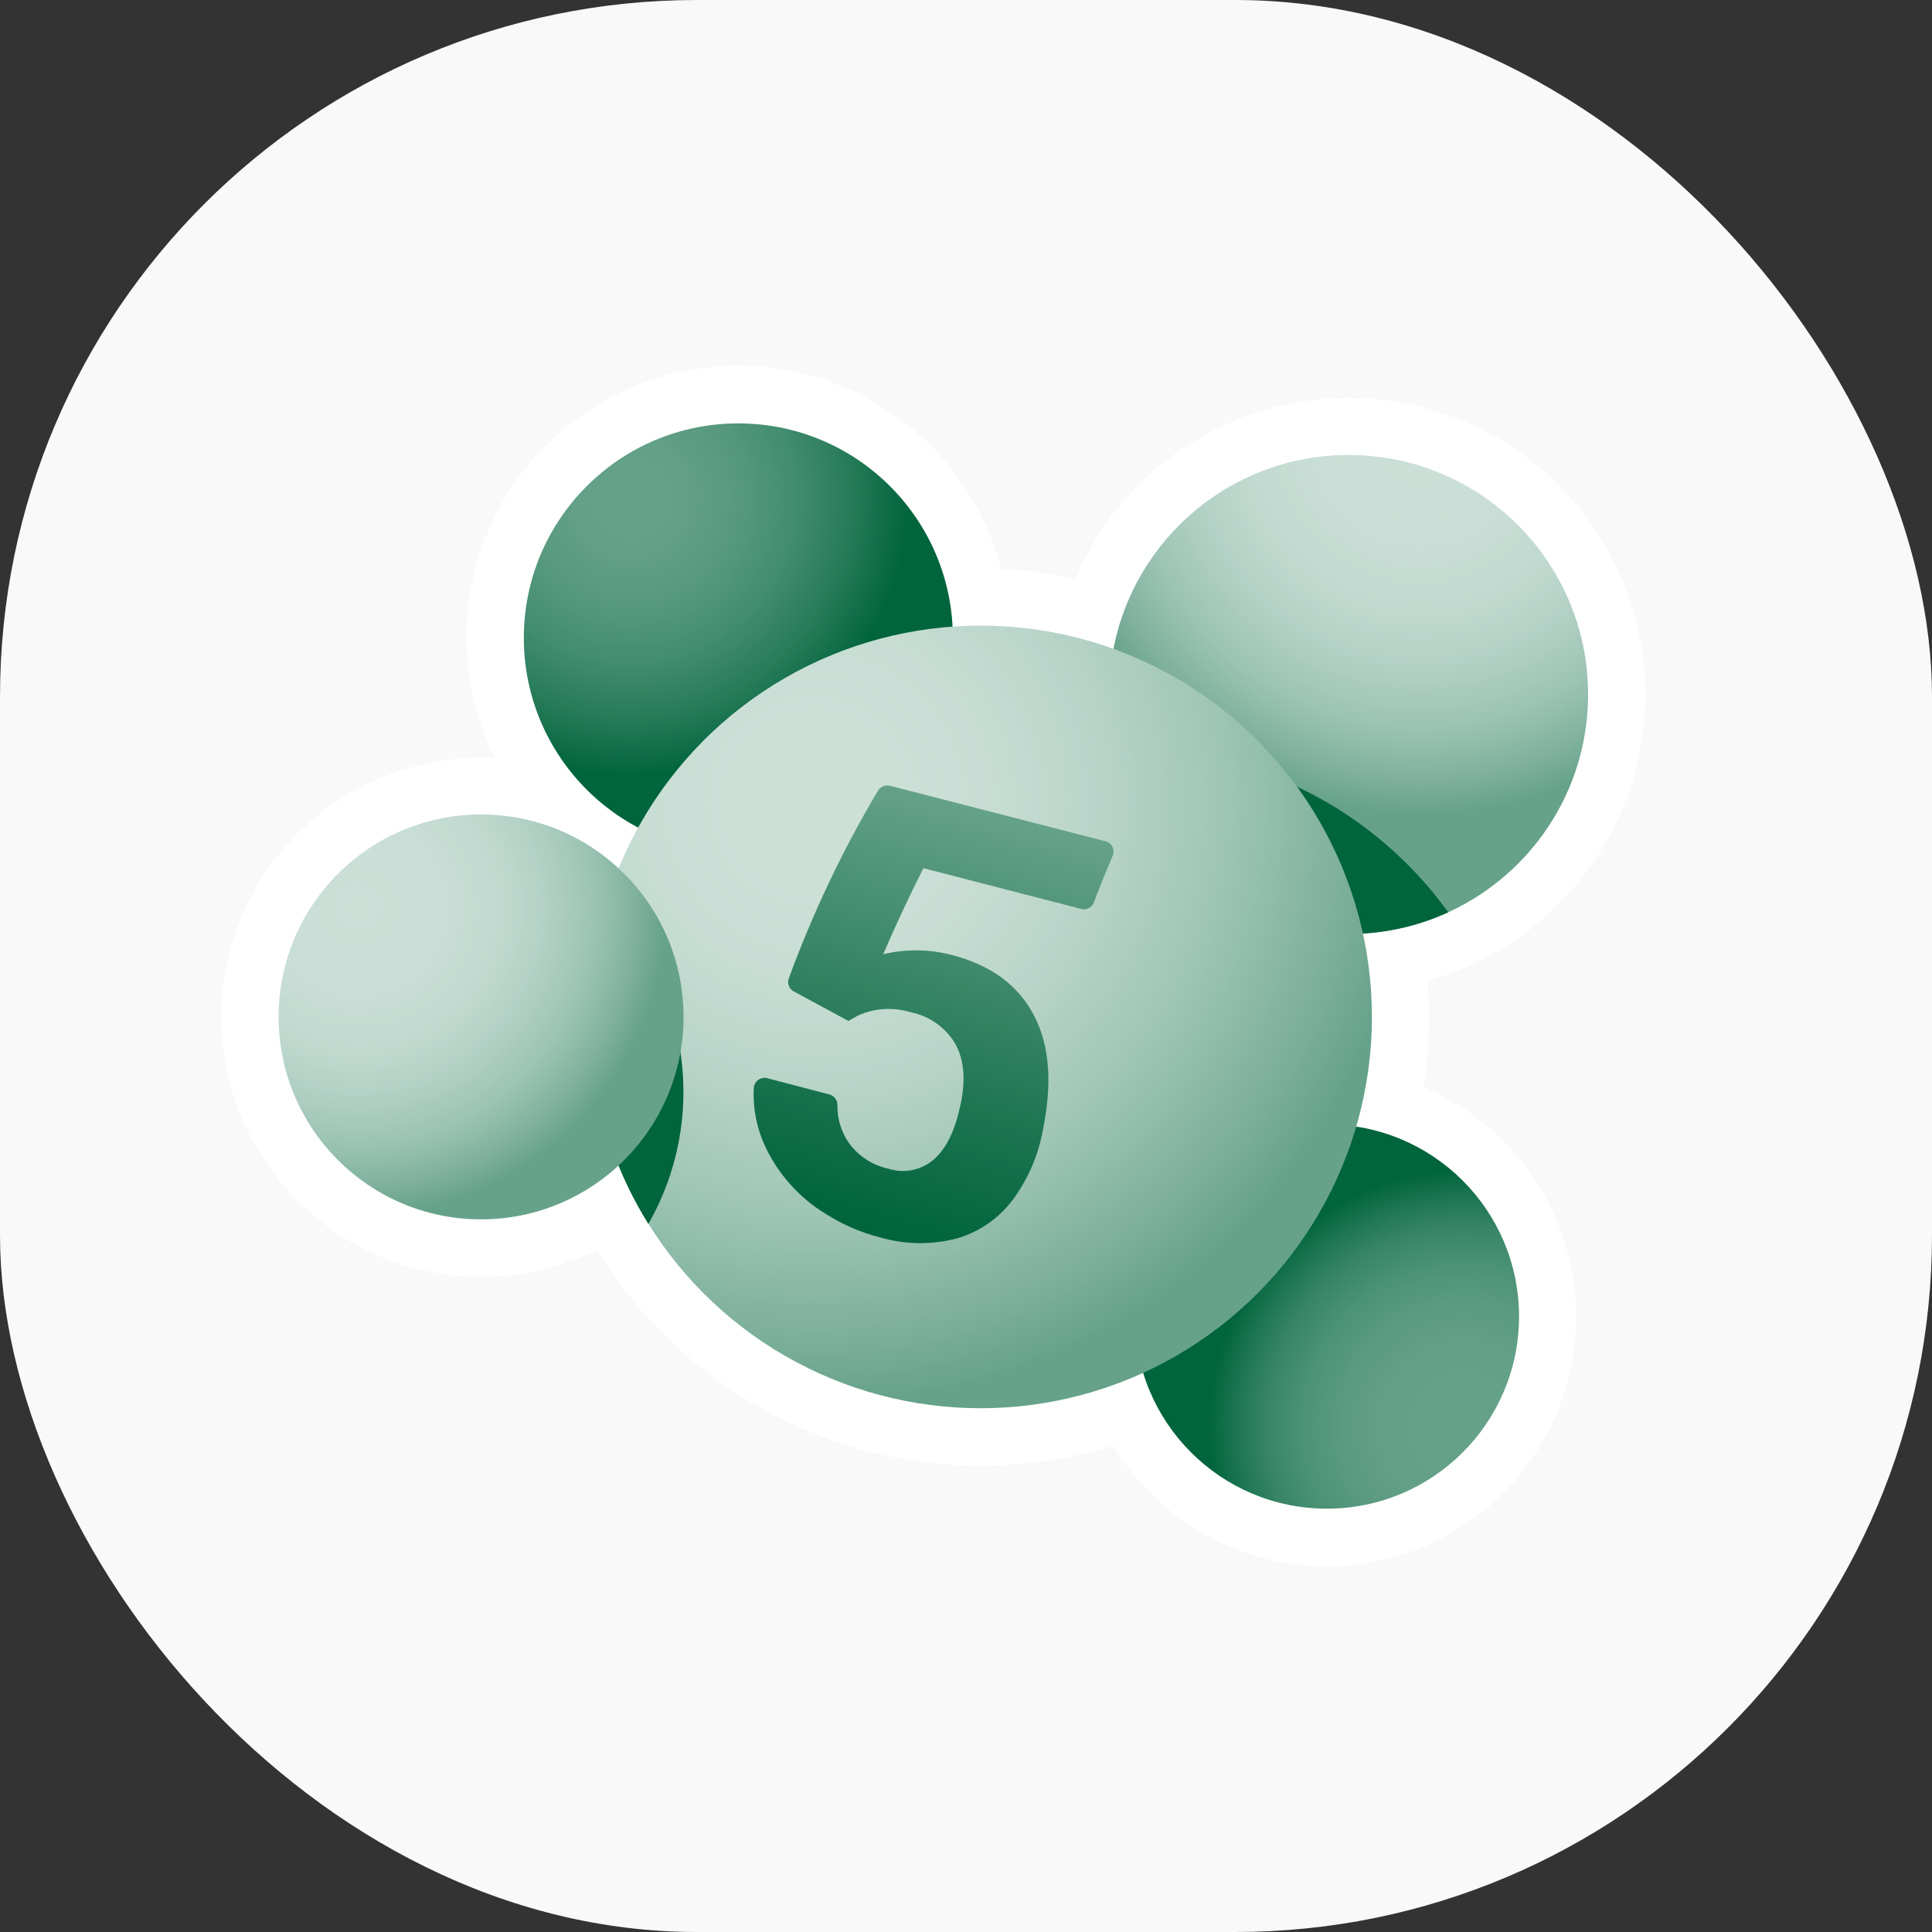
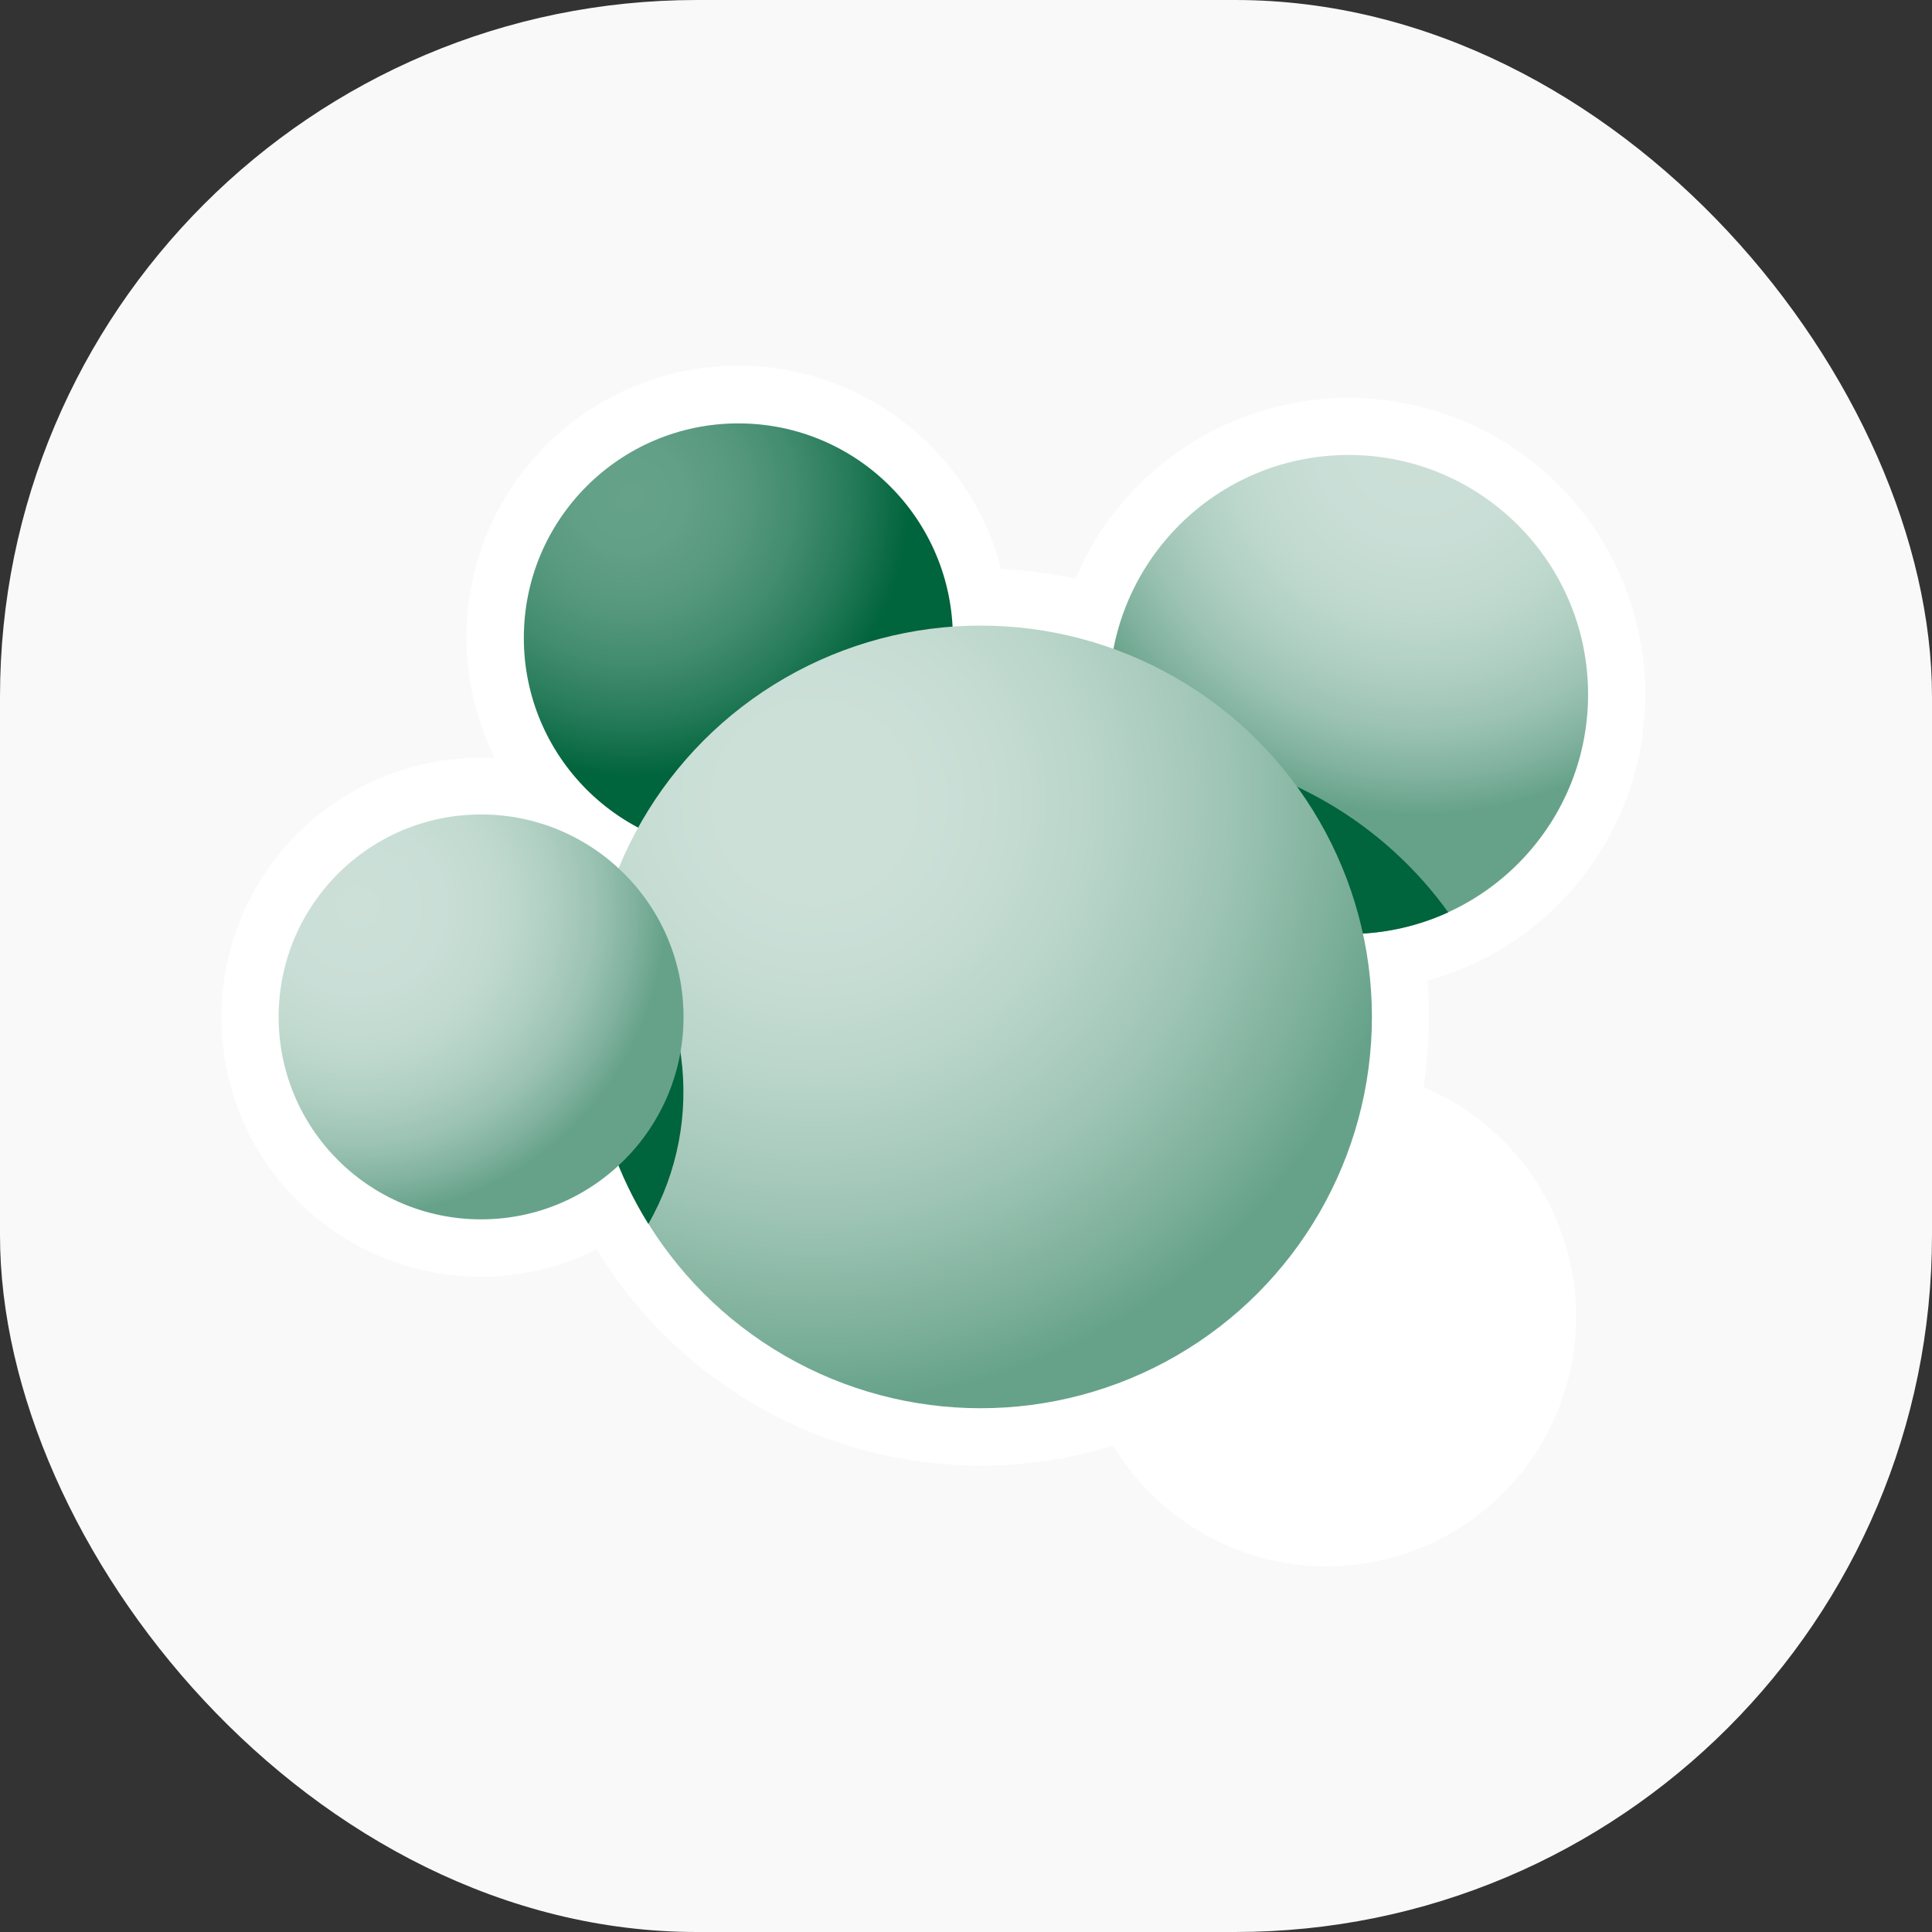
<svg xmlns="http://www.w3.org/2000/svg" width="88px" height="88px" viewBox="0 0 88 88" version="1.1">
  <rect x="0" y="0" width="88" height="88" fill="#333333" stroke="none" />
  <title>icn-widget-punti-5</title>
  <defs>
    <radialGradient cx="64.923%" cy="-3.918%" fx="64.923%" fy="-3.918%" r="79.012%" id="radialGradient-1">
      <stop stop-color="#CCE0D8" offset="0%" />
      <stop stop-color="#C9DED6" offset="28%" />
      <stop stop-color="#C0D9CF" offset="47%" />
      <stop stop-color="#B1D0C4" offset="62%" />
      <stop stop-color="#9CC3B3" offset="77%" />
      <stop stop-color="#81B29F" offset="90%" />
      <stop stop-color="#66A28A" offset="100%" />
    </radialGradient>
    <radialGradient cx="24.8%" cy="17.288%" fx="24.8%" fy="17.288%" r="75.789%" id="radialGradient-2">
      <stop stop-color="#66A28A" offset="0%" />
      <stop stop-color="#62A087" offset="17%" />
      <stop stop-color="#56987E" offset="34%" />
      <stop stop-color="#428C6F" offset="51%" />
      <stop stop-color="#267B59" offset="68%" />
      <stop stop-color="#02653E" offset="85%" />
      <stop stop-color="#00643C" offset="86%" />
    </radialGradient>
    <radialGradient cx="85.945%" cy="78.726%" fx="85.945%" fy="78.726%" r="88.068%" id="radialGradient-3">
      <stop stop-color="#66A28A" offset="0%" />
      <stop stop-color="#63A088" offset="22%" />
      <stop stop-color="#5B9B81" offset="36%" />
      <stop stop-color="#4C9276" offset="48%" />
      <stop stop-color="#378566" offset="59%" />
      <stop stop-color="#1C7552" offset="68%" />
      <stop stop-color="#00643C" offset="76%" />
    </radialGradient>
    <radialGradient cx="28.635%" cy="22.419%" fx="28.635%" fy="22.419%" r="87.74%" id="radialGradient-4">
      <stop stop-color="#CCE0D8" offset="13%" />
      <stop stop-color="#C7DDD4" offset="26%" />
      <stop stop-color="#B8D4C9" offset="42%" />
      <stop stop-color="#9FC5B6" offset="60%" />
      <stop stop-color="#7DB09B" offset="78%" />
      <stop stop-color="#66A28A" offset="88%" />
    </radialGradient>
    <linearGradient x1="34.326%" y1="113.785%" x2="59.863%" y2="-0.143%" id="linearGradient-5">
      <stop stop-color="#00643C" offset="15%" />
      <stop stop-color="#1D7552" offset="41%" />
      <stop stop-color="#66A28A" offset="97%" />
      <stop stop-color="#66A28A" offset="97%" />
    </linearGradient>
    <radialGradient cx="19.528%" cy="22.954%" fx="19.528%" fy="22.954%" r="75.977%" id="radialGradient-6">
      <stop stop-color="#CCE0D8" offset="0%" />
      <stop stop-color="#C9DED6" offset="28%" />
      <stop stop-color="#C0D9CF" offset="47%" />
      <stop stop-color="#B1D0C4" offset="62%" />
      <stop stop-color="#9CC3B3" offset="77%" />
      <stop stop-color="#81B29F" offset="90%" />
      <stop stop-color="#66A28A" offset="100%" />
    </radialGradient>
  </defs>
  <g id="ASSETS" stroke="none" stroke-width="1" fill="none" fill-rule="evenodd">
    <g id="SuperEnalotto_Desk---Assets-SE-Copy" transform="translate(-700, -3150)" fill-rule="nonzero">
      <g id="icn-widget-punti-5" transform="translate(700, 3150)">
        <rect id="Rectangle" fill="#F9F9F9" x="0" y="0" width="88" height="88" rx="31.743" />
        <path d="M64.842,49.497 C65.091,47.899 65.151,46.277 65.021,44.665 C71.103,42.988 75.215,37.324 74.927,31.021 C74.639,24.718 70.028,19.454 63.817,18.338 C57.607,17.222 51.451,20.553 48.988,26.361 C47.873,26.12 46.741,25.974 45.602,25.923 C44.415,21.35 40.728,17.851 36.098,16.906 C31.469,15.961 26.706,17.734 23.821,21.476 C20.936,25.218 20.434,30.275 22.526,34.512 C22.321,34.512 22.117,34.512 21.913,34.512 C17.029,34.509 12.646,37.509 10.882,42.063 C9.117,46.617 10.335,51.787 13.945,55.075 C17.556,58.363 22.817,59.093 27.186,56.911 C30.892,63.017 37.512,66.749 44.654,66.76 C46.704,66.758 48.742,66.449 50.701,65.846 C53.242,70.064 58.212,72.164 63.008,71.046 C67.805,69.928 71.334,65.846 71.747,60.939 C72.161,56.032 69.365,51.417 64.824,49.512 L64.842,49.497 Z" id="Path" fill="#FFFFFF" />
        <circle id="Oval" fill="url(#radialGradient-1)" cx="61.427" cy="31.631" r="10.908" />
        <path d="M64.11,39.373 C60.602,35.855 55.78,33.968 50.816,34.17 C51.574,37.343 53.713,40.011 56.646,41.441 C59.579,42.87 62.998,42.912 65.965,41.555 C65.407,40.778 64.786,40.049 64.11,39.373 L64.11,39.373 Z" id="Path" fill="#00643C" />
        <circle id="Oval" fill="url(#radialGradient-2)" cx="33.631" cy="29.056" r="9.771" />
-         <circle id="Oval" fill="url(#radialGradient-3)" cx="60.438" cy="59.966" r="8.752" />
        <circle id="Oval" fill="url(#radialGradient-4)" cx="44.665" cy="46.319" r="17.824" />
        <path d="M29.532,55.748 C32.239,51.011 31.448,45.049 27.599,41.183 C26.121,46.09 26.825,51.396 29.532,55.748 L29.532,55.748 Z" id="Path" fill="#00643C" />
-         <path d="M35.928,44.569 C37.013,41.6 38.372,38.738 39.986,36.021 C40.098,35.83 40.322,35.737 40.536,35.79 L50.359,38.321 C50.495,38.356 50.61,38.449 50.672,38.576 C50.734,38.702 50.738,38.849 50.682,38.979 C50.38,39.68 50.094,40.389 49.824,41.105 C49.738,41.337 49.49,41.465 49.251,41.402 L42.06,39.544 C41.406,40.837 40.795,42.144 40.228,43.465 C41.246,43.219 42.309,43.228 43.324,43.491 C45.152,43.959 46.393,44.885 47.111,46.278 C47.828,47.672 47.921,49.389 47.505,51.455 C47.3,52.61 46.831,53.701 46.133,54.644 C45.501,55.492 44.61,56.11 43.595,56.406 C42.444,56.71 41.233,56.695 40.09,56.361 C39.212,56.14 38.375,55.778 37.611,55.291 C36.39,54.547 35.419,53.454 34.824,52.154 C34.454,51.339 34.286,50.446 34.333,49.552 C34.344,49.409 34.416,49.277 34.532,49.191 C34.648,49.106 34.795,49.075 34.935,49.107 L37.771,49.85 C37.994,49.905 38.148,50.107 38.143,50.337 C38.133,50.952 38.316,51.555 38.667,52.061 C39.094,52.653 39.723,53.067 40.436,53.224 C41.173,53.472 41.986,53.304 42.565,52.786 C43.134,52.273 43.517,51.44 43.755,50.292 C43.993,49.144 43.911,48.281 43.521,47.56 C43.079,46.802 42.331,46.271 41.469,46.104 C40.684,45.864 39.839,45.917 39.09,46.252 L38.641,46.501 L36.162,45.16 C35.946,45.05 35.845,44.796 35.928,44.569 Z" id="Path" fill="url(#linearGradient-5)" />
        <circle id="Oval" fill="url(#radialGradient-6)" cx="21.913" cy="46.319" r="9.221" />
      </g>
    </g>
  </g>
</svg>